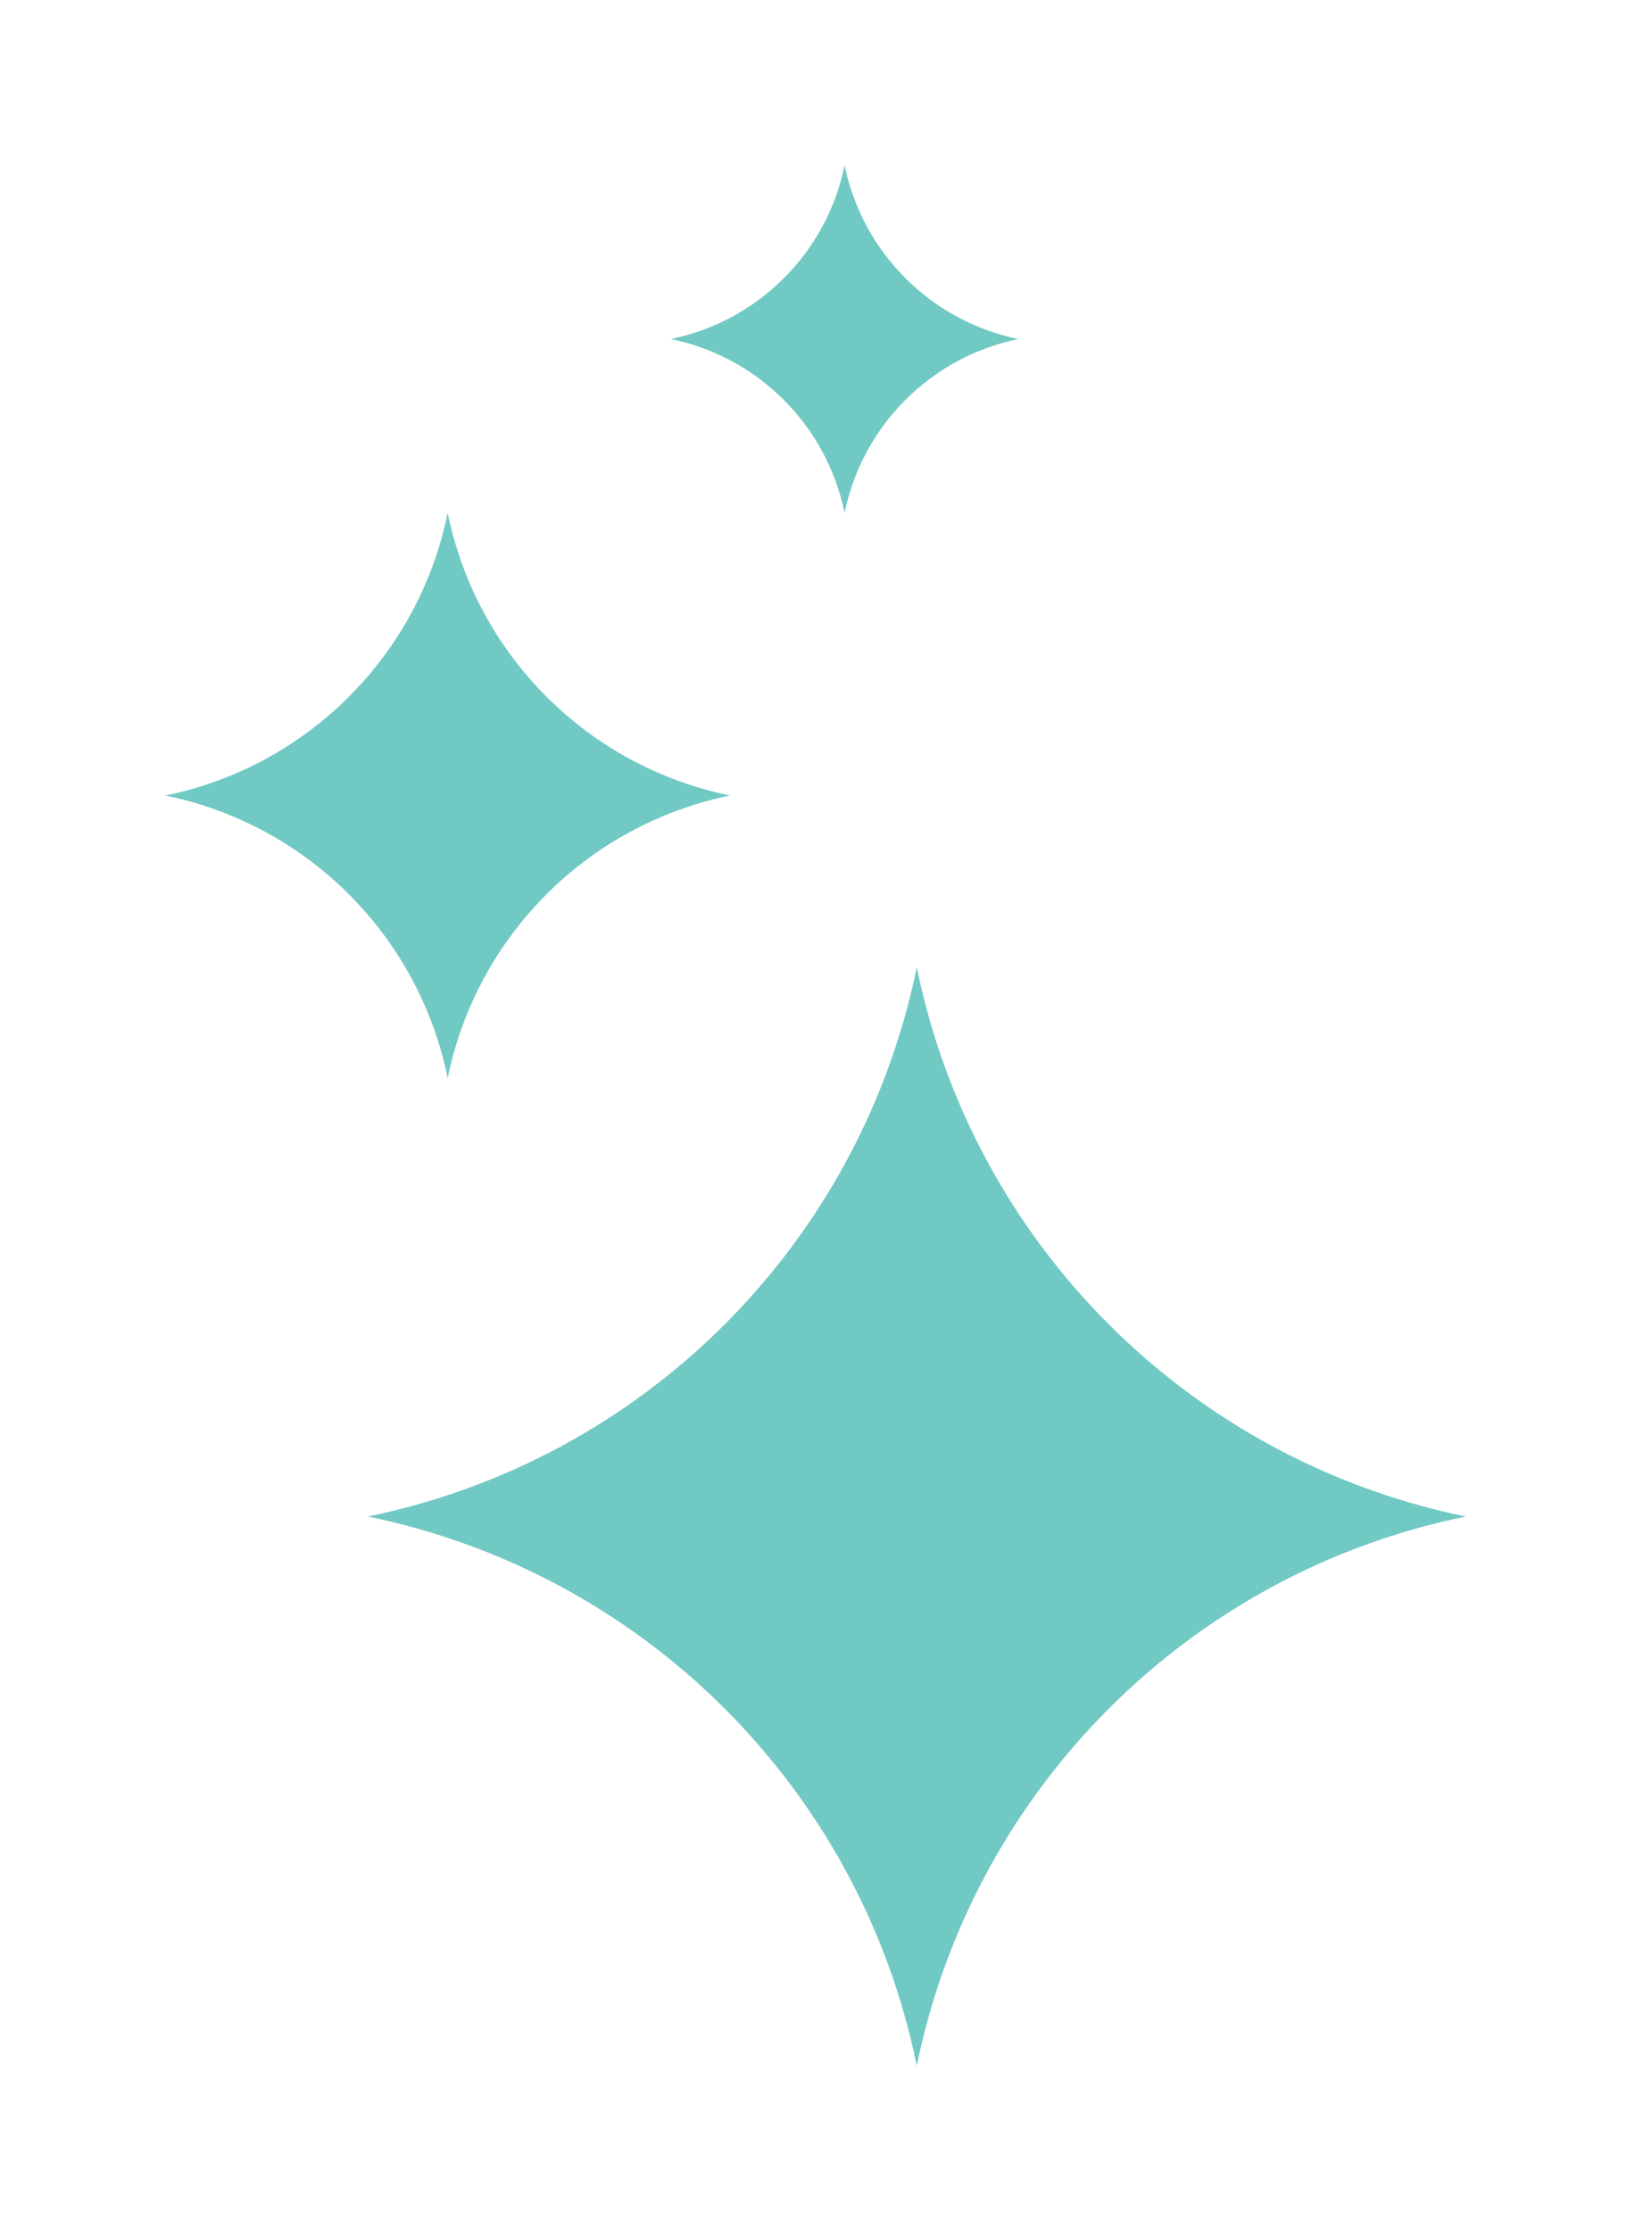
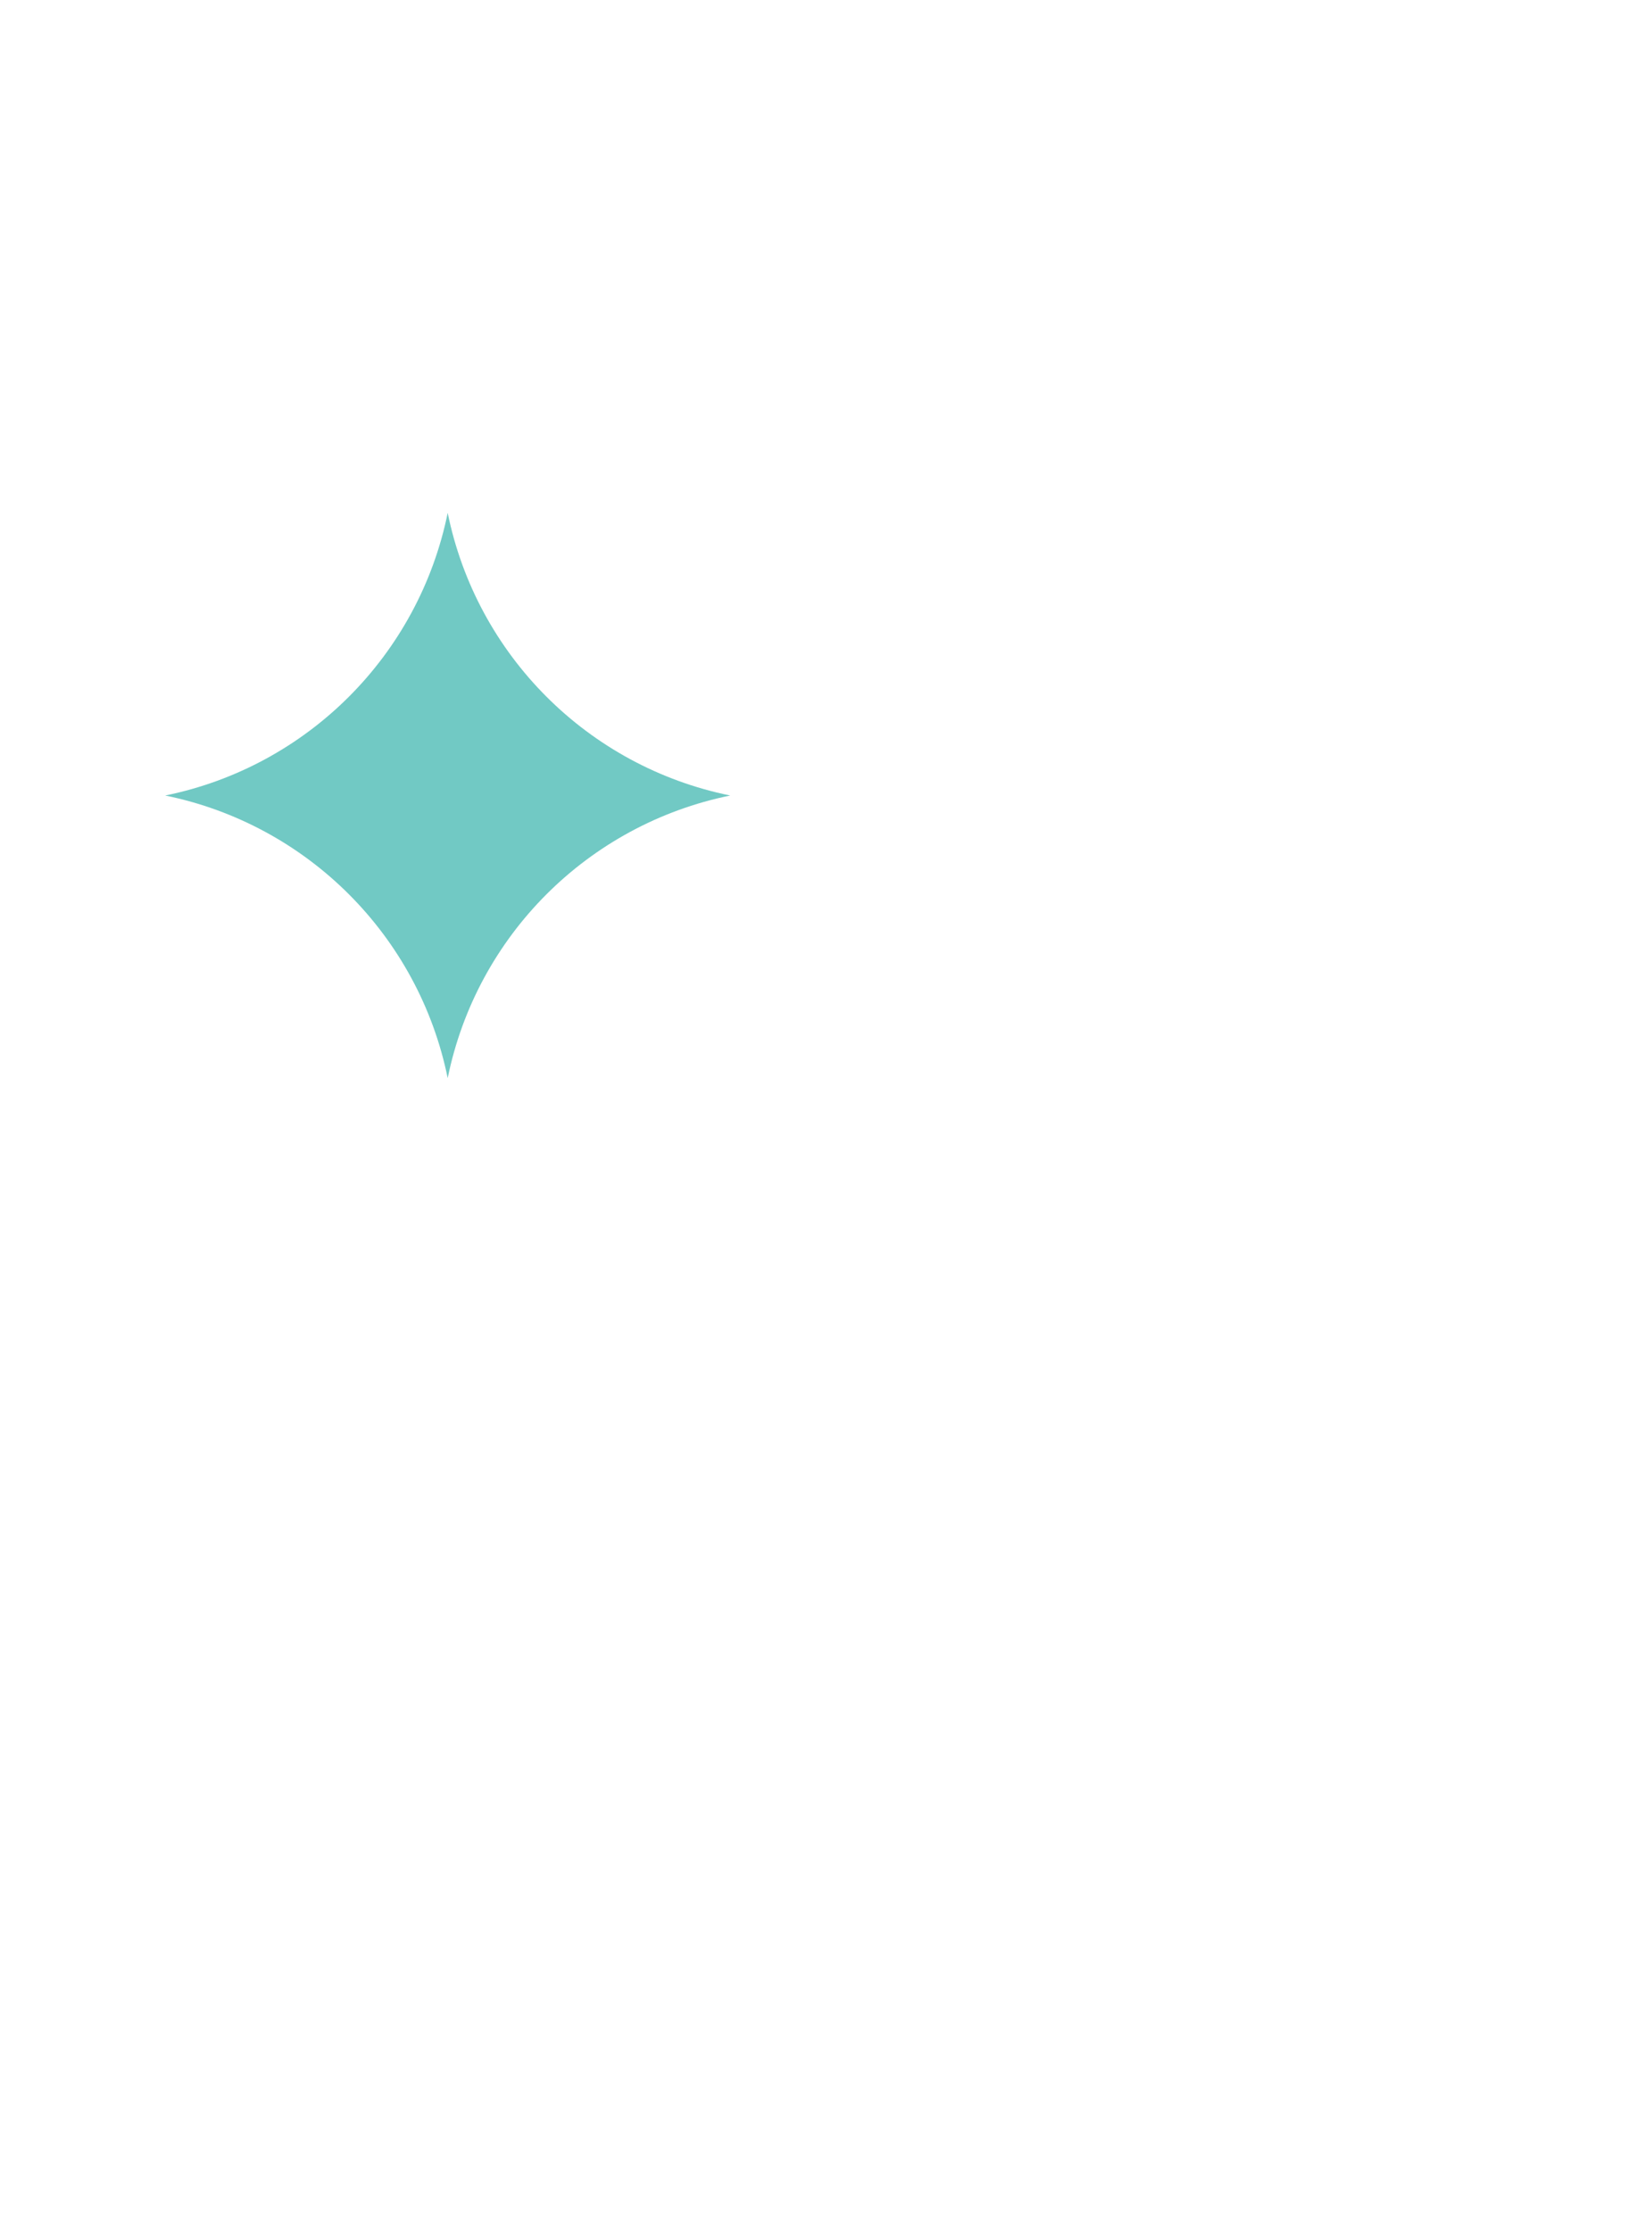
<svg xmlns="http://www.w3.org/2000/svg" width="40" height="54" viewBox="0 0 40 54" fill="none">
  <g filter="url(#filter0_d_6_1459)">
-     <path d="M35.492 32.706C28.798 34.072 23.569 39.307 22.198 46C20.832 39.307 15.597 34.077 8.903 32.706C15.597 31.34 20.826 26.105 22.198 19.412C23.564 26.105 28.798 31.335 35.492 32.706Z" fill="#71C9C4" />
    <path d="M17.68 15.255C14.236 15.957 11.542 18.65 10.84 22.095C10.138 18.65 7.445 15.957 4 15.255C7.445 14.553 10.138 11.859 10.84 8.414C11.542 11.859 14.236 14.553 17.68 15.255Z" fill="#71C9C4" />
-     <path d="M24.657 4.206C22.54 4.642 20.886 6.296 20.45 8.413C20.015 6.296 18.361 4.642 16.244 4.206C18.361 3.771 20.02 2.117 20.45 0C20.886 2.117 22.54 3.771 24.657 4.206Z" fill="#71C9C4" />
  </g>
  <defs>
    <filter id="filter0_d_6_1459" x="0" y="0" width="39.492" height="54" filterUnits="userSpaceOnUse" color-interpolation-filters="sRGB">
      <feFlood flood-opacity="0" result="BackgroundImageFix" />
      <feColorMatrix in="SourceAlpha" type="matrix" values="0 0 0 0 0 0 0 0 0 0 0 0 0 0 0 0 0 0 127 0" result="hardAlpha" />
      <feOffset dy="4" />
      <feGaussianBlur stdDeviation="2" />
      <feComposite in2="hardAlpha" operator="out" />
      <feColorMatrix type="matrix" values="0 0 0 0 0 0 0 0 0 0 0 0 0 0 0 0 0 0 0.25 0" />
      <feBlend mode="normal" in2="BackgroundImageFix" result="effect1_dropShadow_6_1459" />
      <feBlend mode="normal" in="SourceGraphic" in2="effect1_dropShadow_6_1459" result="shape" />
    </filter>
  </defs>
</svg>